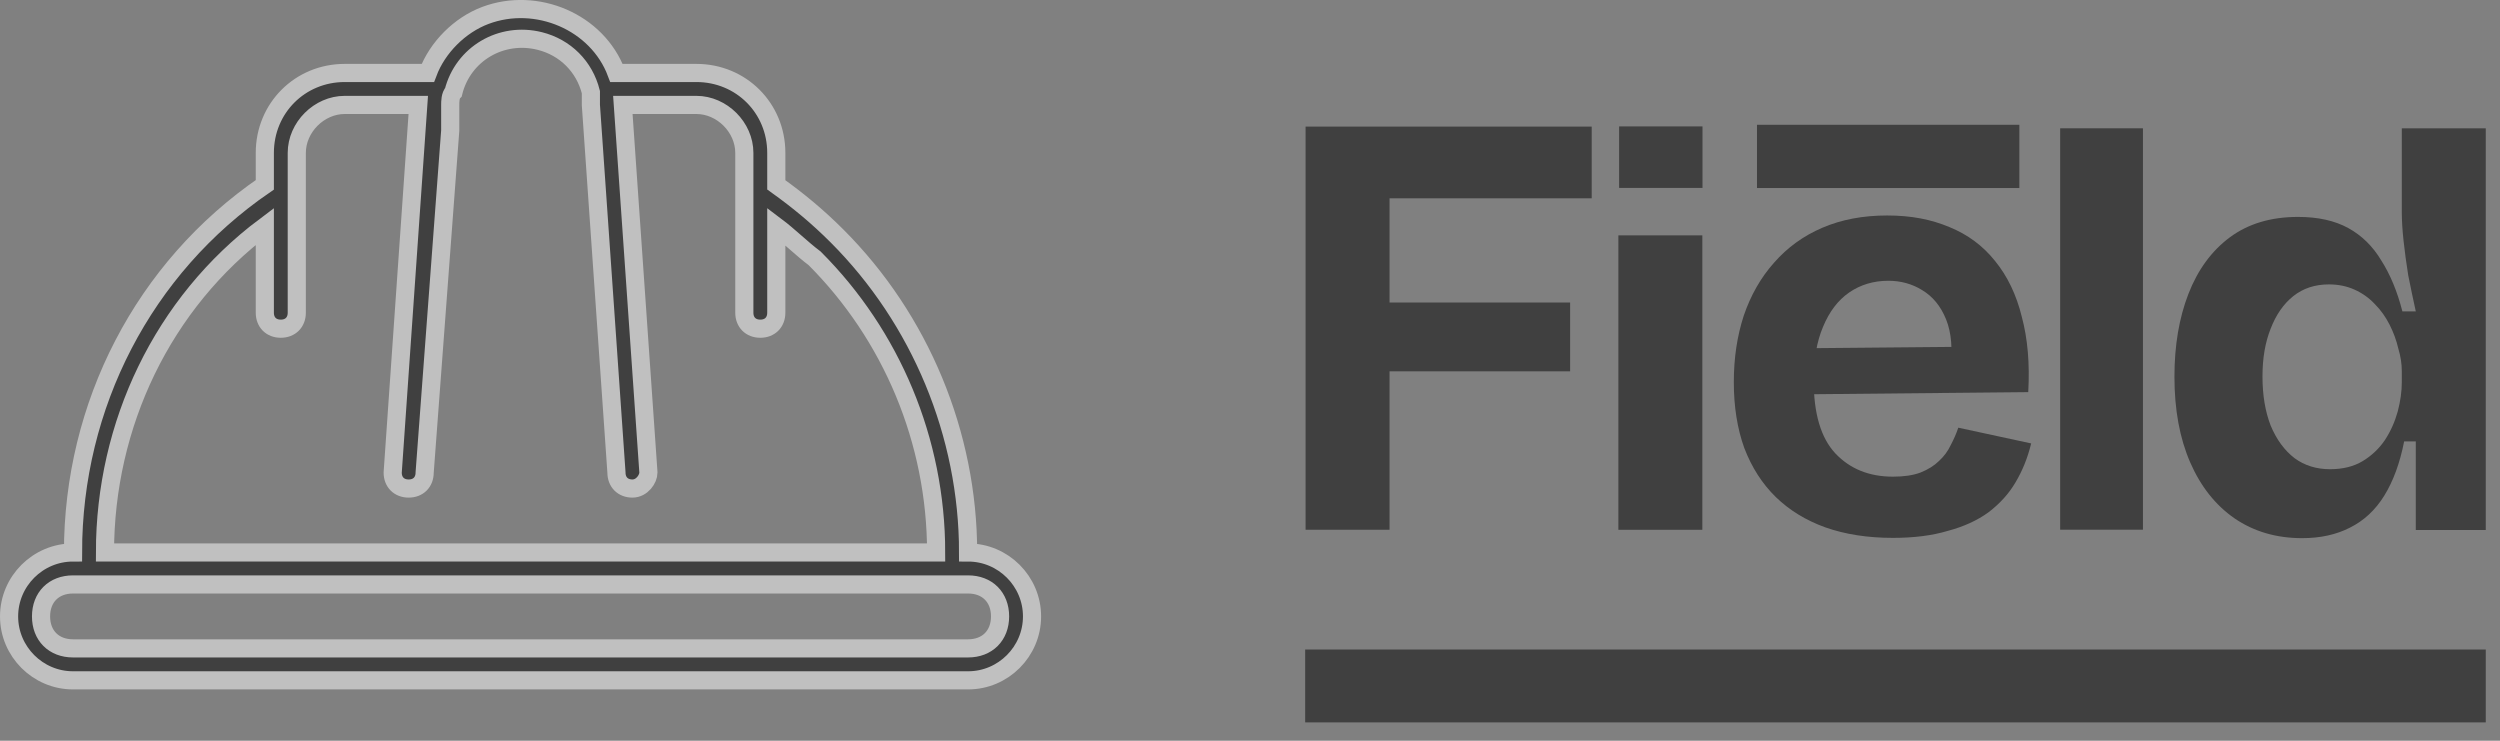
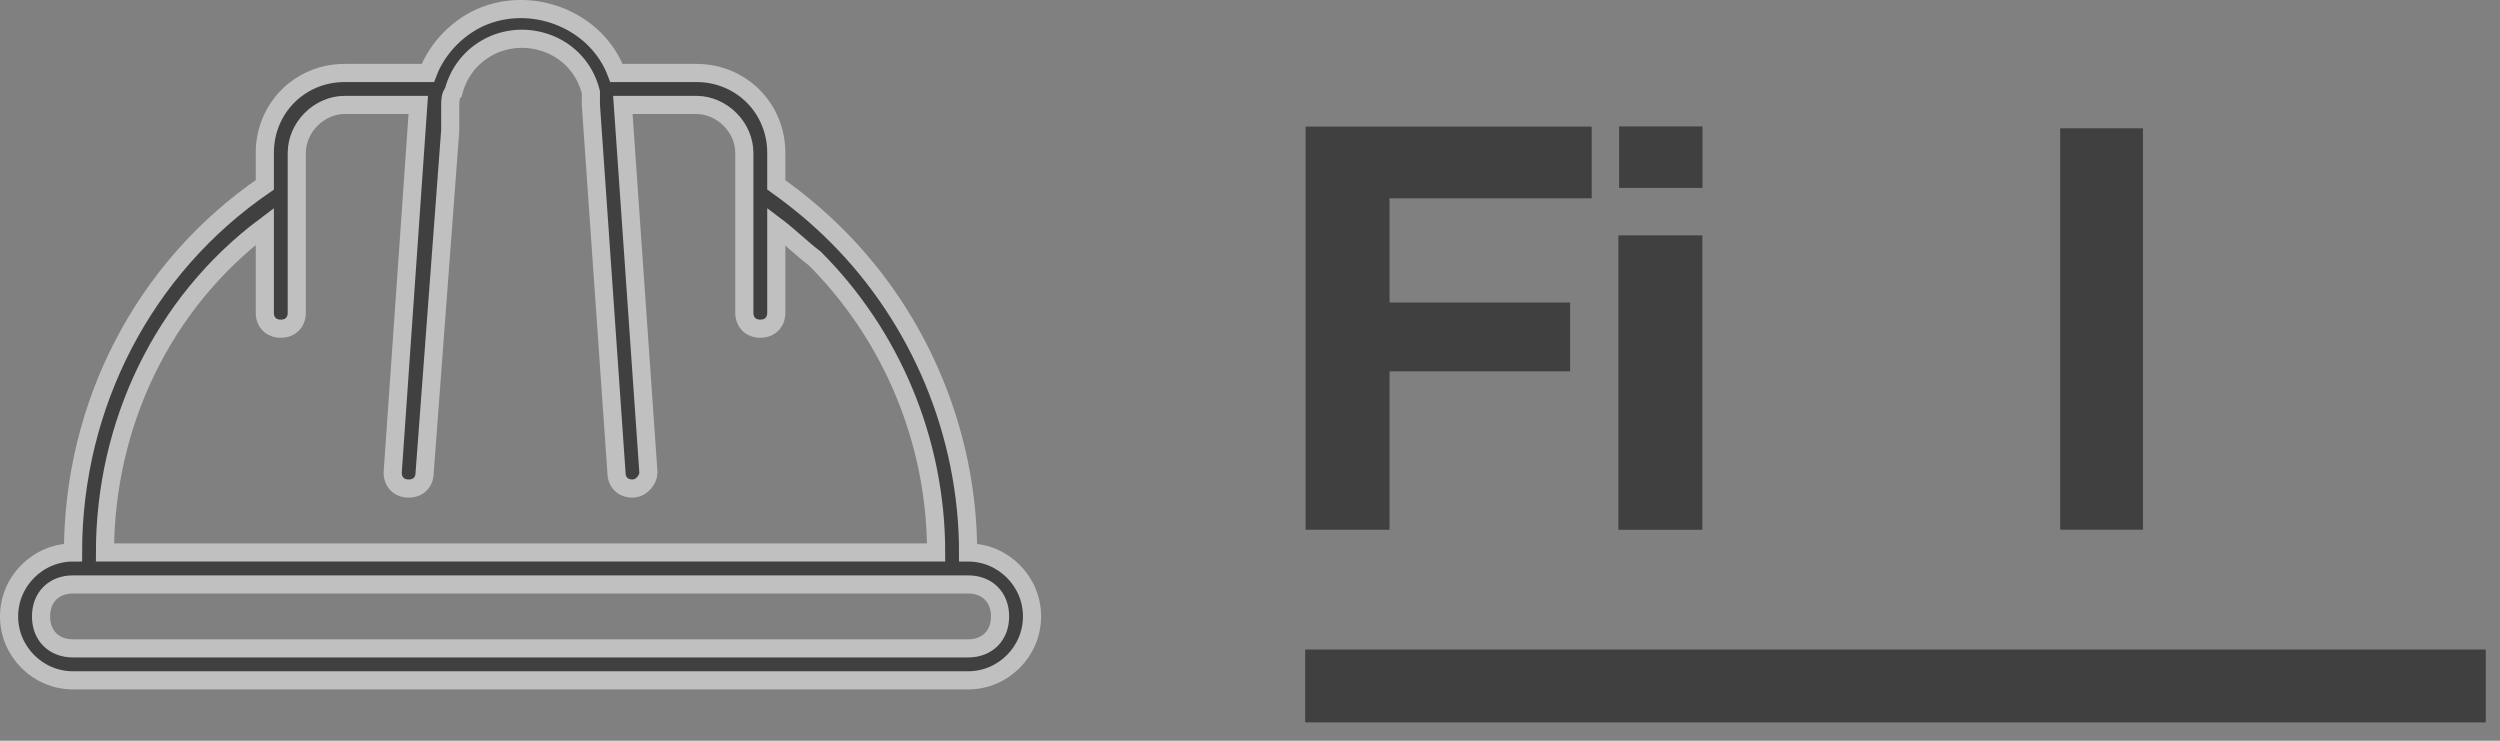
<svg xmlns="http://www.w3.org/2000/svg" width="108" height="32" viewBox="0 0 108 32" fill="none">
  <rect x="0" y="0" width="108" height="32" fill="#808080" stroke="none" />
  <g opacity="0.5">
    <path d="M41.822 23.867C41.822 18.757 39.75 13.785 36.16 10.195C35.331 9.366 34.502 8.676 33.536 7.985L33.536 6.604C33.536 4.671 32.017 3.152 30.083 3.152L26.631 3.152C25.802 0.942 23.178 -0.163 20.969 0.666C19.864 1.08 18.897 2.047 18.483 3.152L14.892 3.152C12.959 3.152 11.44 4.671 11.44 6.604L11.44 7.985C6.192 11.576 3.154 17.514 3.154 23.867C1.635 23.867 0.392 25.11 0.392 26.629C0.392 28.148 1.635 29.391 3.154 29.391L41.822 29.391C43.341 29.391 44.584 28.148 44.584 26.629C44.584 25.11 43.341 23.867 41.822 23.867ZM11.44 9.78L11.44 13.509C11.44 13.923 11.716 14.2 12.13 14.2C12.544 14.2 12.821 13.923 12.821 13.509L12.821 6.604C12.821 5.499 13.787 4.533 14.892 4.533L18.069 4.533L16.964 20.414C16.964 20.828 17.24 21.105 17.654 21.105C18.069 21.105 18.345 20.828 18.345 20.414L19.45 5.637L19.45 4.533C19.45 4.394 19.45 4.118 19.588 3.98C20.002 2.323 21.659 1.356 23.316 1.771C24.421 2.047 25.25 2.875 25.526 3.98C25.526 4.118 25.526 4.256 25.526 4.533L26.631 20.414C26.631 20.828 26.907 21.105 27.321 21.105C27.735 21.105 28.012 20.69 28.012 20.414L26.907 4.533L30.083 4.533C31.188 4.533 32.155 5.499 32.155 6.604L32.155 13.509C32.155 13.923 32.431 14.2 32.845 14.2C33.26 14.2 33.536 13.923 33.536 13.509L33.536 9.78C34.088 10.195 34.641 10.747 35.193 11.161C38.507 14.476 40.441 19.033 40.441 23.867L4.535 23.867C4.535 18.343 7.02 13.095 11.44 9.78ZM41.822 28.01L3.154 28.01C2.325 28.01 1.773 27.457 1.773 26.629C1.773 25.8 2.325 25.248 3.154 25.248L41.822 25.248C42.65 25.248 43.203 25.8 43.203 26.629C43.203 27.457 42.65 28.01 41.822 28.01Z" fill="black" stroke="white" stroke-width="0.784" />
  </g>
  <g opacity="0.5">
    <path d="M107.385 28.059V31.207H56.384V28.059H107.385Z" fill="black" />
    <path d="M88.999 22.883V5.543H92.575V22.883H88.999Z" fill="black" />
-     <path d="M81.777 23.236C80.688 23.236 79.712 23.085 78.856 22.783C78.018 22.481 77.307 22.046 76.715 21.473C76.129 20.9 75.676 20.195 75.355 19.358C75.052 18.52 74.901 17.57 74.901 16.512C74.901 15.454 75.046 14.516 75.329 13.64C75.632 12.753 76.066 11.991 76.639 11.349C77.212 10.694 77.905 10.19 78.73 9.837C79.554 9.485 80.48 9.309 81.525 9.309C82.57 9.309 83.427 9.479 84.22 9.812C85.007 10.133 85.662 10.618 86.185 11.273C86.72 11.928 87.11 12.734 87.343 13.691C87.595 14.629 87.689 15.712 87.62 16.94L77.25 17.041V15.051L85.53 14.975L84.245 15.983C84.365 15.095 84.302 14.365 84.069 13.792C83.836 13.219 83.49 12.803 83.036 12.532C82.602 12.262 82.111 12.129 81.576 12.129C80.94 12.129 80.373 12.299 79.888 12.633C79.403 12.967 79.025 13.464 78.755 14.119C78.484 14.755 78.352 15.53 78.352 16.436C78.352 17.865 78.66 18.911 79.284 19.584C79.92 20.258 80.751 20.592 81.777 20.592C82.249 20.592 82.64 20.535 82.961 20.416C83.294 20.283 83.565 20.113 83.767 19.912C83.987 19.71 84.151 19.484 84.27 19.232C84.403 18.98 84.516 18.728 84.598 18.476L87.746 19.156C87.595 19.78 87.368 20.34 87.066 20.844C86.783 21.328 86.392 21.757 85.907 22.128C85.423 22.481 84.831 22.752 84.144 22.934C83.471 23.136 82.684 23.236 81.777 23.236Z" fill="black" />
    <path d="M69.914 22.887V10.168H73.541V22.887H69.914Z" fill="black" />
    <path d="M56.401 22.885V5.469H60.028V22.885H56.401ZM58.139 16.041V13.069H67.829V16.041H58.139ZM58.139 8.56V5.469H68.761V8.567H58.139V8.56Z" fill="black" />
-     <path d="M103.758 9.17C103.758 9.522 103.783 9.932 103.834 10.404C103.884 10.876 103.953 11.367 104.035 11.89C104.136 12.393 104.243 12.916 104.362 13.451H103.783C103.563 12.595 103.261 11.865 102.876 11.26C102.505 10.637 102.026 10.171 101.441 9.85C100.855 9.529 100.131 9.371 99.275 9.371C98.097 9.371 97.121 9.667 96.328 10.253C95.541 10.838 94.943 11.657 94.54 12.696C94.137 13.735 93.936 14.925 93.936 16.272C93.936 17.701 94.162 18.929 94.616 19.974C95.069 21.013 95.705 21.819 96.53 22.392C97.367 22.965 98.343 23.248 99.451 23.248C100.238 23.248 100.925 23.097 101.516 22.795C102.121 22.493 102.618 22.033 103.002 21.41C103.386 20.787 103.676 20.006 103.859 19.068H104.362V22.896H107.385V5.543H103.758V9.17ZM103.758 16.518C103.758 16.902 103.701 17.324 103.582 17.777C103.462 18.211 103.279 18.627 103.028 19.011C102.776 19.383 102.455 19.685 102.071 19.918C101.686 20.151 101.214 20.27 100.66 20.27C100.075 20.27 99.558 20.113 99.124 19.792C98.689 19.458 98.343 18.986 98.091 18.381C97.858 17.777 97.739 17.072 97.739 16.266C97.739 15.46 97.858 14.792 98.091 14.201C98.324 13.596 98.652 13.124 99.073 12.79C99.495 12.456 100.005 12.286 100.61 12.286C101.013 12.286 101.384 12.362 101.718 12.513C102.052 12.664 102.348 12.872 102.599 13.143C102.851 13.395 103.059 13.691 103.229 14.024C103.399 14.358 103.525 14.704 103.607 15.057C103.708 15.391 103.758 15.718 103.758 16.039V16.518Z" fill="black" />
-     <path d="M87.236 5.391H75.902V8.123H87.236V5.391Z" fill="black" />
    <path d="M73.548 5.461H69.946V8.118H73.548V5.461Z" fill="black" />
  </g>
</svg>